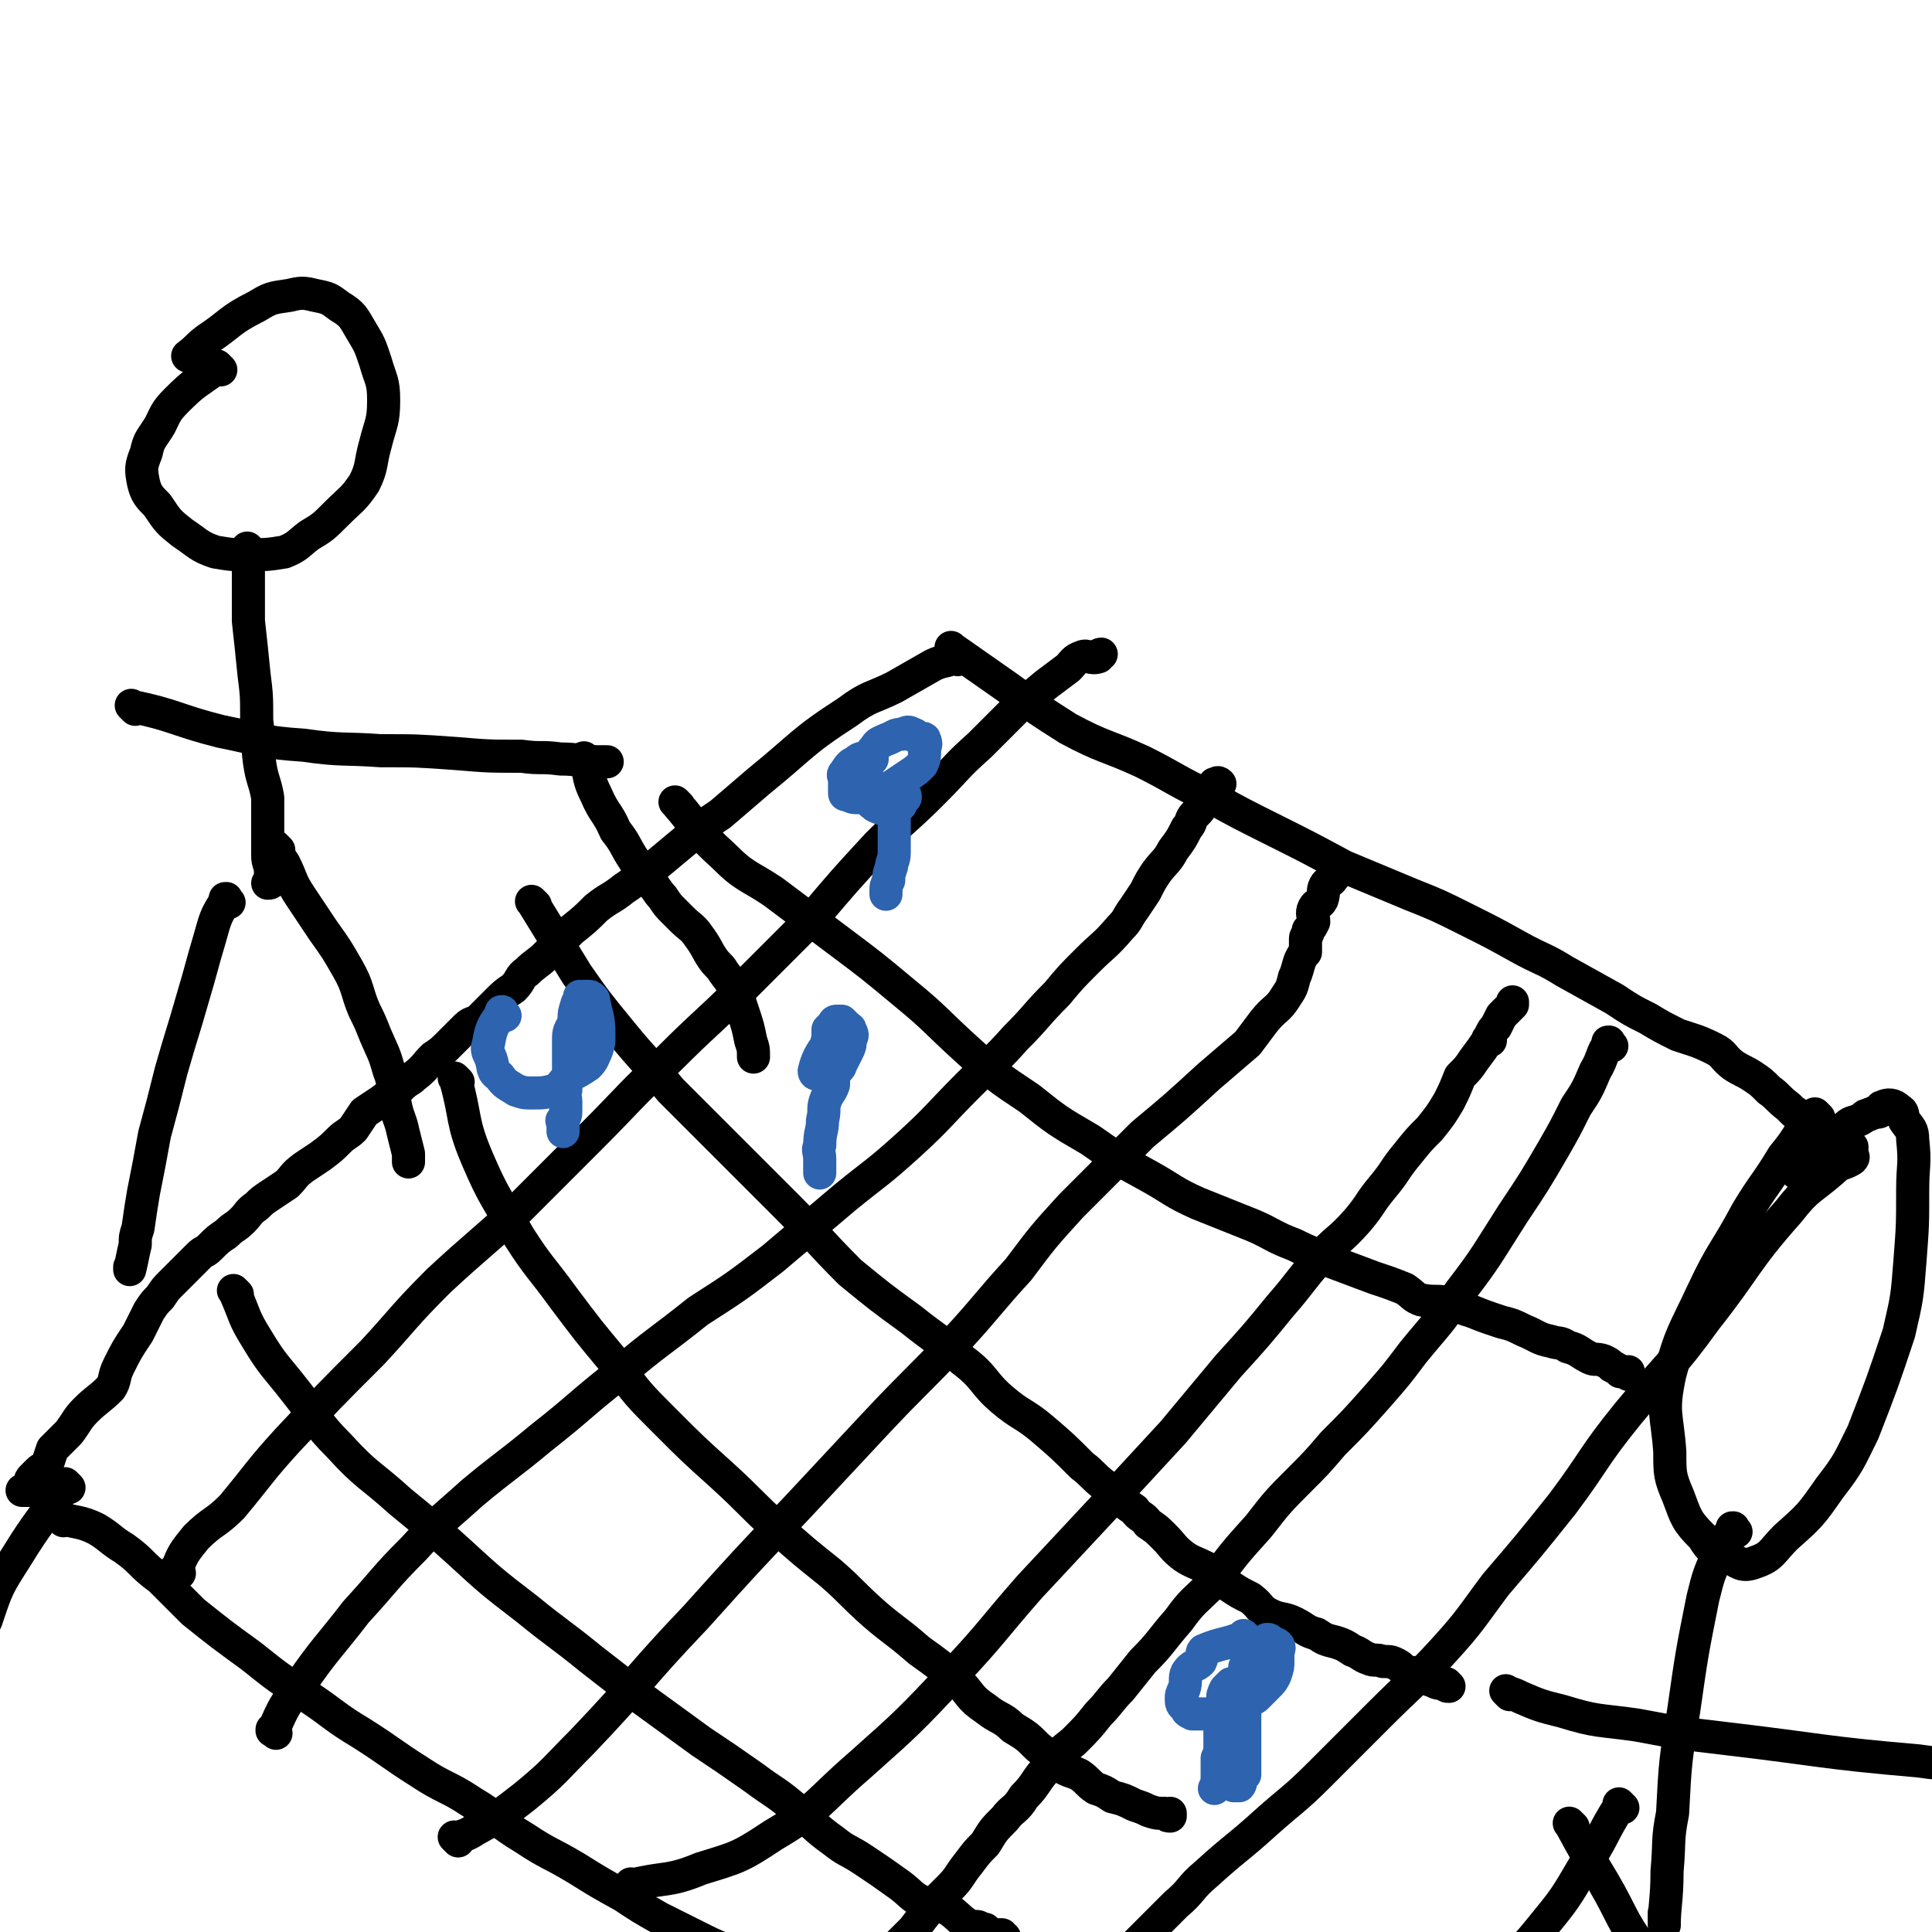
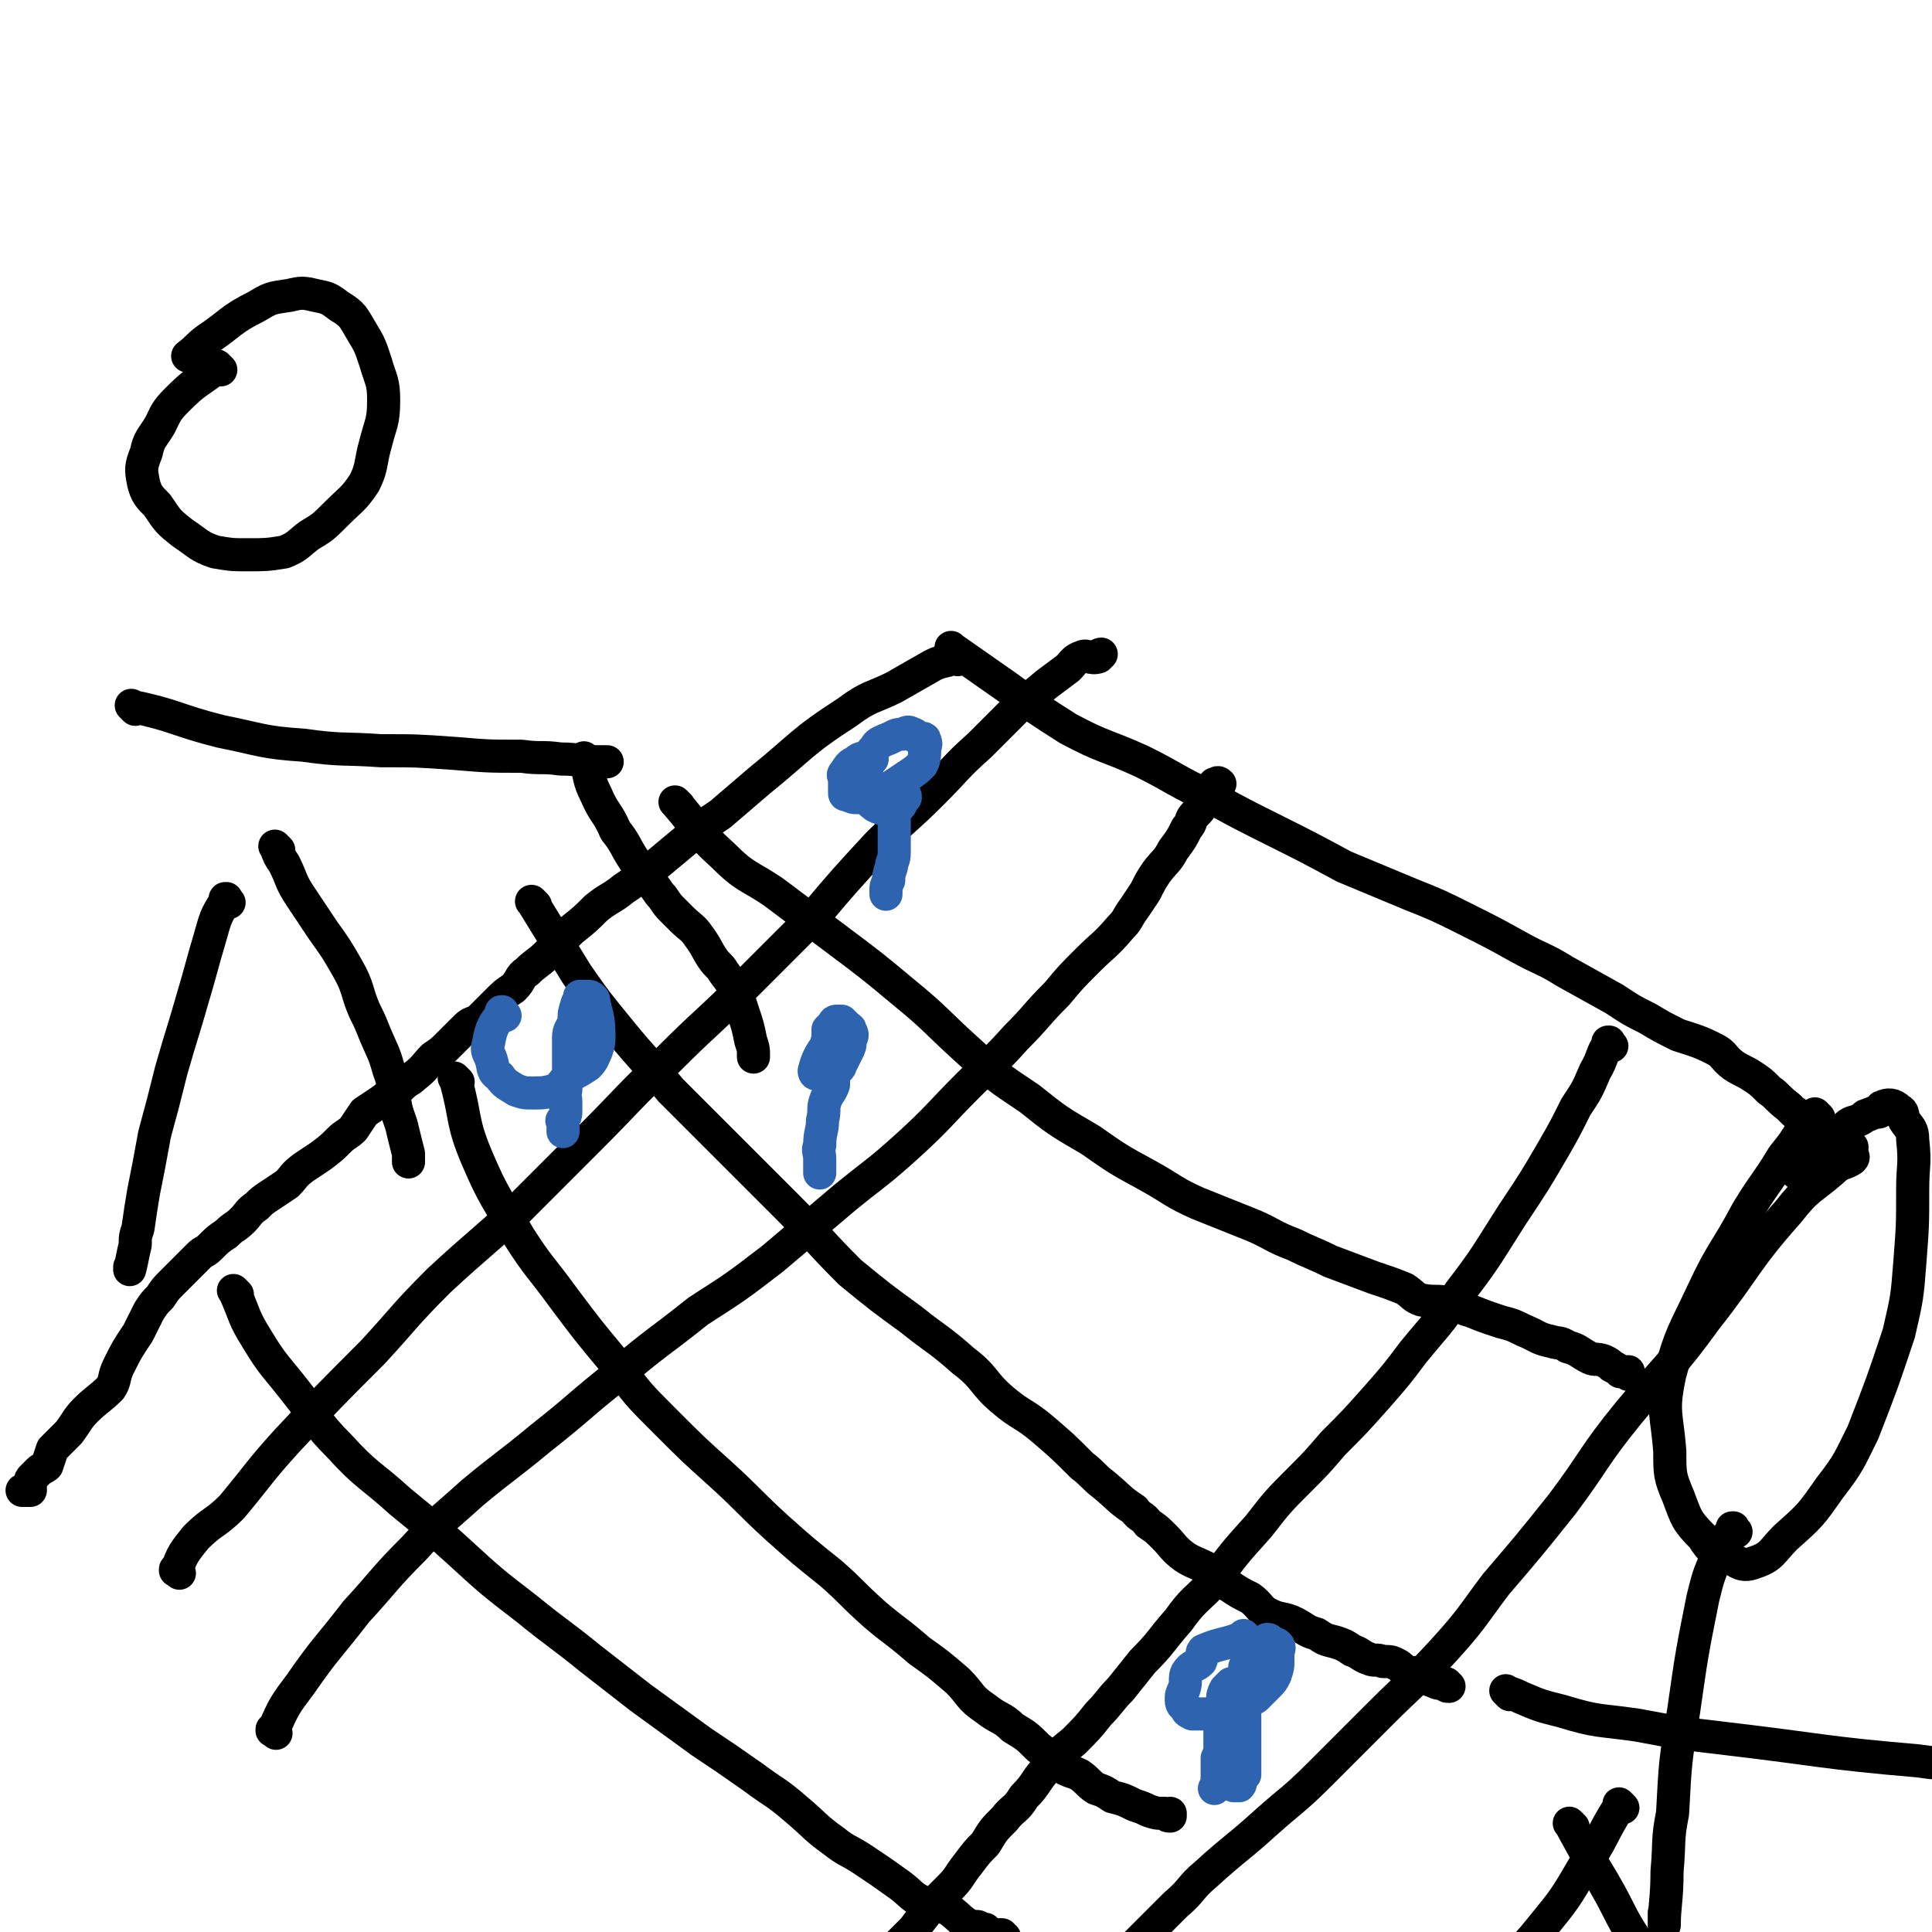
<svg xmlns="http://www.w3.org/2000/svg" viewBox="0 0 700 700" version="1.1">
  <g fill="none" stroke="#000000" stroke-width="12" stroke-linecap="round" stroke-linejoin="round">
    <path d="M347,239c-1,-1 -1,-1 -1,-1 -1,-1 0,0 0,0 0,0 0,0 0,0 0,0 0,0 0,0 -1,-1 0,0 0,0 -3,2 -4,1 -8,3 -7,4 -7,4 -14,8 -8,4 -9,3 -17,9 -17,11 -16,12 -32,25 -7,6 -7,6 -14,12 -6,4 -6,4 -12,9 -6,5 -6,5 -12,10 -6,4 -5,4 -11,8 -5,4 -5,3 -10,7 -4,4 -4,4 -9,8 -2,2 -2,2 -4,4 -2,2 -2,2 -5,5 -3,3 -4,3 -7,6 -3,2 -2,3 -5,6 -3,2 -3,2 -6,5 -3,3 -3,3 -6,6 -2,2 -3,1 -5,3 -3,3 -3,3 -6,6 -3,3 -3,3 -6,5 -3,3 -3,4 -7,7 -2,2 -2,1 -5,4 -3,2 -3,2 -7,5 -3,2 -3,2 -6,4 -2,3 -2,3 -4,6 -2,2 -3,2 -5,4 -3,3 -3,3 -7,6 -3,2 -3,2 -6,4 -4,3 -3,3 -6,6 -3,2 -3,2 -6,4 -3,2 -3,2 -5,4 -3,2 -3,3 -5,5 -3,3 -3,2 -6,5 -3,2 -3,2 -6,5 -2,2 -2,1 -4,3 -3,3 -3,3 -6,6 -1,1 -1,1 -3,3 -1,1 -1,1 -1,1 -2,2 -2,2 -4,5 -2,2 -2,2 -4,5 -2,4 -2,4 -4,8 -4,6 -4,6 -7,12 -2,4 -1,5 -3,8 -4,4 -5,4 -9,8 -3,3 -3,4 -6,8 -3,3 -3,3 -6,6 -1,3 -1,3 -2,6 -1,1 -2,1 -3,2 -1,1 -1,1 -2,2 -1,1 -1,1 -1,2 0,0 0,0 0,1 0,1 0,1 0,1 0,1 0,1 0,1 -1,0 -2,0 -3,0 0,0 1,0 1,0 " />
    <path d="M346,236c-1,-1 -1,-1 -1,-1 -1,-1 0,0 0,0 0,0 0,0 0,0 0,0 0,0 0,0 -1,-1 0,0 0,0 0,0 0,0 0,0 10,7 10,7 20,14 11,8 11,8 22,15 13,7 14,6 27,12 12,6 12,7 25,13 11,6 11,6 23,12 12,6 12,6 25,13 12,5 12,5 24,10 10,4 10,4 20,9 10,5 10,5 19,10 9,5 9,4 17,9 9,5 9,5 18,10 6,4 6,4 12,7 5,3 5,3 11,6 6,2 7,2 13,5 4,2 3,3 7,6 3,2 4,2 7,4 3,2 3,2 6,5 3,2 3,3 7,6 1,1 1,1 2,2 1,0 1,1 2,1 1,1 2,1 3,2 1,0 0,0 1,1 1,2 2,1 3,3 0,0 -1,1 0,1 3,0 5,-1 8,0 1,0 0,1 0,2 1,1 1,0 2,1 1,1 1,1 2,2 0,0 0,0 0,0 0,0 0,0 0,0 0,0 0,-1 0,0 -1,0 0,0 0,1 0,0 0,0 0,1 0,0 0,0 0,0 0,1 1,1 0,2 -3,2 -4,1 -7,4 -8,7 -9,6 -16,15 -16,18 -15,20 -30,39 -13,18 -14,17 -28,34 -13,16 -12,17 -24,33 -12,15 -12,15 -24,29 -9,12 -9,13 -19,24 -11,12 -12,12 -23,23 -11,11 -11,11 -22,22 -9,9 -10,9 -19,17 -11,10 -11,9 -22,19 -6,5 -5,6 -11,11 -9,9 -9,9 -17,17 -9,9 -8,9 -17,17 -8,8 -8,8 -17,16 -8,8 -9,7 -18,15 -7,8 -6,9 -13,17 -8,9 -8,9 -15,17 -7,7 -8,7 -15,14 -2,2 -2,2 -4,4 " />
-     <path d="M25,539c-1,-1 -1,-1 -1,-1 -1,-1 0,0 0,0 0,0 0,0 0,0 0,0 0,0 0,0 -1,-1 0,0 0,0 -9,13 -10,13 -18,26 -7,11 -7,11 -11,23 -3,6 -2,6 -2,13 -1,6 -1,6 -1,11 -1,4 -1,4 -1,8 -1,1 0,1 0,2 0,1 0,1 0,1 " />
-     <path d="M23,551c-1,-1 -1,-1 -1,-1 -1,-1 0,0 0,0 0,0 0,0 0,0 0,0 0,0 0,0 -1,-1 0,0 0,0 6,2 7,1 13,4 5,3 5,4 10,7 7,5 6,6 13,11 6,6 6,6 12,12 10,8 10,8 21,16 10,8 10,8 21,15 9,6 9,7 19,13 11,7 10,7 21,14 9,6 10,5 19,11 10,6 9,7 19,13 9,6 9,5 19,11 8,5 8,5 17,10 6,4 6,4 13,8 8,4 8,4 16,8 8,4 8,3 16,7 8,3 8,4 15,7 8,3 8,3 16,6 6,3 7,2 13,4 6,2 6,2 13,4 5,2 5,3 10,5 3,1 3,0 7,2 3,1 3,2 6,3 3,1 3,0 6,2 3,1 3,1 6,2 3,2 3,2 6,3 4,2 4,2 8,3 2,1 3,0 5,0 1,1 1,1 1,2 " />
    <path d="M80,134c-1,-1 -1,-1 -1,-1 -1,-1 0,0 0,0 0,0 0,0 0,0 -8,6 -8,5 -15,12 -4,4 -4,5 -6,9 -3,5 -4,5 -5,10 -2,5 -2,6 -1,11 1,4 2,5 5,8 4,6 4,6 9,10 6,4 6,5 12,7 6,1 6,1 12,1 6,0 7,0 13,-1 5,-2 5,-3 9,-6 5,-3 5,-3 10,-8 5,-5 6,-5 10,-11 3,-6 2,-7 4,-14 2,-8 3,-8 3,-16 0,-7 -1,-7 -3,-14 -2,-6 -2,-6 -5,-11 -3,-5 -3,-6 -8,-9 -4,-3 -4,-3 -9,-4 -4,-1 -5,-1 -9,0 -7,1 -7,1 -12,4 -10,5 -9,6 -18,12 -4,3 -3,3 -7,6 0,0 0,0 0,0 " />
-     <path d="M91,200c-1,-1 -1,-1 -1,-1 -1,-1 0,0 0,0 0,0 0,0 0,0 0,0 0,0 0,0 -1,-1 0,0 0,0 0,7 0,7 0,15 0,5 0,5 0,11 1,9 1,9 2,19 1,8 1,8 1,17 1,7 0,8 1,15 1,7 2,7 3,13 0,6 0,6 0,12 0,5 0,5 0,9 0,3 1,3 1,6 0,1 0,2 0,3 0,1 0,1 -1,1 0,0 0,0 0,0 " />
    <path d="M101,308c-1,-1 -1,-1 -1,-1 -1,-1 0,0 0,0 0,0 0,0 0,0 1,3 1,3 3,6 3,6 2,6 6,12 4,6 4,6 8,12 5,7 5,7 9,14 4,7 3,8 6,15 2,4 2,4 4,9 3,7 3,6 5,13 2,5 1,6 2,11 1,6 2,6 3,11 1,4 1,4 2,8 0,2 0,2 0,3 " />
    <path d="M83,327c-1,-1 -1,-1 -1,-1 -1,-1 0,0 0,0 0,0 0,0 0,0 0,0 0,-1 0,0 -4,6 -4,7 -6,14 -3,10 -3,11 -6,21 -4,14 -4,13 -8,27 -3,12 -3,12 -6,23 -2,11 -2,11 -4,21 -1,6 -1,6 -2,13 -1,3 -1,3 -1,6 -1,4 -1,5 -2,9 0,0 0,-1 0,-1 " />
    <path d="M49,257c-1,-1 -1,-1 -1,-1 -1,-1 0,0 0,0 0,0 0,0 0,0 0,0 -1,-1 0,0 15,3 16,5 32,9 15,3 15,4 30,5 14,2 14,1 28,2 13,0 13,0 27,1 12,1 12,1 24,1 7,1 7,0 14,1 7,0 7,1 14,1 1,0 1,0 3,0 0,0 0,0 0,0 " />
    <path d="M213,276c-1,-1 -1,-1 -1,-1 -1,-1 0,0 0,0 0,0 0,0 0,0 0,0 0,0 0,0 -1,-1 0,0 0,0 0,0 0,0 0,0 2,7 1,7 4,13 3,7 4,6 7,13 4,5 3,5 7,11 3,4 3,3 6,8 2,2 2,3 4,5 2,3 2,3 4,5 2,2 2,2 3,3 3,3 4,3 6,6 3,4 3,5 5,8 2,3 3,3 4,5 3,4 3,4 5,7 1,4 1,4 2,7 2,6 2,6 3,11 1,3 1,3 1,6 0,0 0,0 0,0 " />
    <path d="M659,405c-1,-1 -1,-1 -1,-1 -1,-1 0,0 0,0 0,0 0,0 0,0 -2,3 -3,3 -5,5 -3,5 -3,5 -7,10 -6,10 -7,10 -13,20 -8,15 -9,14 -16,29 -7,15 -8,15 -12,30 -3,14 -1,14 0,28 0,8 0,9 3,16 3,8 3,9 9,15 3,5 4,5 9,7 4,2 5,4 10,2 6,-2 6,-4 11,-9 9,-8 9,-8 16,-18 7,-9 7,-10 12,-20 7,-18 7,-18 13,-36 3,-13 3,-13 4,-26 1,-13 1,-13 1,-26 0,-9 1,-9 0,-18 0,-4 -1,-4 -3,-7 -1,-2 0,-3 -2,-4 -2,-2 -4,-2 -6,-1 -1,0 0,1 0,1 -1,1 -1,1 -3,1 -1,1 -1,0 -2,1 -1,0 -1,0 -2,1 -3,2 -4,1 -6,3 -9,7 -8,8 -17,16 0,0 0,0 -1,1 " />
    <path d="M629,555c-1,-1 -1,-1 -1,-1 -1,-1 0,0 0,0 0,0 0,0 0,0 0,0 0,-1 0,0 -3,4 -4,4 -6,10 -3,7 -3,7 -5,15 -4,20 -4,20 -7,41 -3,18 -3,18 -4,37 -2,10 -1,10 -2,21 0,10 -1,13 -1,19 0,2 0,-2 0,-4 " />
    <path d="M588,655c-1,-1 -1,-1 -1,-1 -1,-1 0,0 0,0 0,0 0,0 0,0 -7,11 -6,12 -13,22 -7,12 -7,12 -16,23 -8,10 -9,9 -18,18 -8,7 -9,7 -16,14 -8,7 -8,7 -15,15 -6,7 -6,7 -11,14 -4,5 -5,6 -8,9 0,1 1,-1 2,-2 " />
    <path d="M570,662c-1,-1 -1,-1 -1,-1 -1,-1 0,0 0,0 0,0 0,0 0,0 6,11 6,11 12,21 7,12 6,13 14,24 8,12 8,13 17,24 5,6 6,6 12,12 1,1 2,1 3,2 " />
    <path d="M547,614c-1,-1 -1,-1 -1,-1 -1,-1 0,0 0,0 0,0 0,0 0,0 3,1 3,1 5,2 7,3 7,3 15,5 13,4 13,3 27,5 16,3 16,3 33,5 34,4 34,5 69,8 7,1 7,1 14,0 0,0 0,0 0,0 " />
    <path d="M65,570c-1,-1 -1,-1 -1,-1 -1,-1 0,0 0,0 0,0 0,0 0,0 0,0 -1,0 0,0 2,-6 3,-7 7,-12 6,-6 7,-5 13,-11 10,-12 10,-13 20,-24 15,-16 15,-16 31,-32 12,-13 11,-13 24,-26 14,-13 15,-13 29,-26 13,-13 13,-13 26,-26 14,-14 14,-15 28,-28 14,-14 14,-13 27,-26 13,-13 13,-13 26,-26 11,-13 11,-13 23,-26 10,-10 10,-9 20,-19 9,-9 8,-9 17,-17 6,-6 6,-6 13,-13 5,-4 5,-4 11,-9 4,-3 4,-3 8,-6 2,-2 2,-3 5,-4 2,-1 3,1 6,0 0,0 0,-1 1,-1 0,0 0,0 0,0 0,0 0,0 0,0 " />
    <path d="M100,628c-1,-1 -1,-1 -1,-1 -1,-1 0,0 0,0 0,0 0,0 0,0 0,0 -1,0 0,0 4,-9 4,-9 10,-17 9,-13 10,-13 20,-26 11,-12 10,-12 21,-23 10,-11 10,-10 21,-20 12,-10 13,-10 25,-20 14,-11 14,-12 28,-23 14,-12 14,-11 29,-23 14,-9 14,-9 27,-19 13,-11 13,-11 26,-22 11,-9 12,-9 23,-19 11,-10 11,-11 22,-22 8,-8 9,-8 17,-17 8,-8 7,-8 15,-16 5,-6 5,-6 11,-12 6,-6 6,-5 12,-12 3,-3 2,-3 5,-7 2,-3 2,-3 4,-6 2,-4 2,-4 4,-7 3,-4 4,-4 6,-8 3,-4 3,-4 5,-8 2,-2 1,-3 3,-5 2,-2 2,-2 3,-5 2,-2 2,-2 3,-3 1,-1 0,-1 1,-2 1,-1 2,-1 2,-1 -1,-1 -1,0 -2,0 0,0 0,0 0,0 " />
-     <path d="M166,667c-1,-1 -1,-1 -1,-1 -1,-1 0,0 0,0 0,0 0,0 0,0 3,-1 4,-1 7,-3 9,-5 9,-5 18,-12 11,-9 11,-10 21,-20 21,-22 20,-23 41,-45 18,-20 18,-20 37,-40 14,-15 14,-15 28,-30 15,-16 15,-15 30,-31 11,-12 11,-13 22,-25 9,-12 9,-12 19,-23 13,-13 13,-13 26,-26 12,-10 12,-10 24,-21 7,-6 7,-6 14,-12 3,-4 3,-4 6,-8 4,-5 5,-4 8,-9 2,-3 2,-3 3,-7 1,-2 1,-3 2,-6 1,-2 1,-2 2,-3 0,-1 0,-1 0,-2 0,-1 0,-1 0,-1 0,-1 0,-1 0,-2 0,-1 1,-1 1,-3 1,-1 1,-1 2,-3 0,-2 -1,-3 0,-5 1,-2 2,-1 3,-3 1,-3 0,-3 1,-5 1,-2 2,-1 3,-3 1,-1 1,-1 2,-3 0,0 0,-1 0,-1 0,0 0,0 0,0 " />
-     <path d="M230,684c-1,-1 -1,-1 -1,-1 -1,-1 0,0 0,0 0,0 0,0 0,0 0,0 0,0 0,0 -1,-1 0,0 0,0 0,0 0,0 0,0 12,-3 13,-1 25,-6 13,-4 14,-4 26,-12 17,-10 16,-12 31,-25 18,-16 18,-16 35,-34 14,-15 13,-15 27,-31 14,-15 14,-15 28,-30 12,-13 12,-13 24,-26 10,-12 10,-12 20,-24 10,-11 10,-11 19,-22 7,-8 7,-9 14,-17 6,-7 7,-6 14,-14 5,-6 4,-6 9,-12 5,-6 4,-6 9,-12 4,-5 4,-5 8,-9 4,-5 4,-5 7,-10 2,-4 2,-4 4,-9 3,-3 3,-3 5,-6 3,-4 3,-4 5,-7 0,-1 0,0 1,0 0,-1 0,-1 0,-2 1,-2 1,-2 2,-3 1,-2 1,-2 2,-4 1,-1 1,-1 1,-1 2,-2 2,-2 3,-3 0,-1 0,-1 0,-1 0,0 0,0 0,0 " />
    <path d="M584,379c-1,-1 -1,-1 -1,-1 -1,-1 0,0 0,0 0,0 0,0 0,0 0,0 0,-1 0,0 -3,4 -2,5 -5,10 -3,7 -3,7 -7,13 -4,8 -4,8 -8,15 -7,12 -7,12 -15,24 -9,14 -9,15 -19,28 -8,12 -8,11 -17,22 -6,8 -6,8 -13,16 -8,9 -8,9 -16,17 -6,7 -6,7 -12,13 -8,8 -8,8 -15,17 -9,10 -9,10 -17,21 -6,6 -7,6 -12,13 -7,8 -6,8 -13,15 -4,5 -4,5 -8,10 -4,4 -4,5 -8,9 -4,5 -4,5 -9,10 -5,4 -5,4 -9,9 -5,5 -4,6 -9,11 -3,5 -4,4 -7,8 -4,4 -4,4 -7,9 -3,3 -3,3 -6,7 -4,5 -3,5 -7,9 -3,3 -3,3 -6,6 -4,5 -4,5 -7,9 -4,4 -4,4 -8,8 -2,3 -2,3 -5,6 -3,4 -3,4 -6,7 -3,3 -3,4 -6,7 -2,2 -2,2 -5,4 -3,3 -3,3 -6,6 -2,2 -2,2 -4,4 -1,2 -1,2 -3,4 -1,1 -2,1 -3,2 -1,1 -1,2 -1,2 0,0 0,0 0,0 0,0 0,0 0,0 " />
    <path d="M246,292c-1,-1 -1,-1 -1,-1 -1,-1 0,0 0,0 0,0 0,0 0,0 0,0 -1,-1 0,0 7,8 7,10 17,19 8,8 9,7 18,13 12,9 12,9 24,18 12,9 12,9 24,19 11,9 11,10 22,20 11,10 11,10 23,18 10,8 10,8 22,15 10,7 10,7 21,13 9,5 9,6 18,10 10,4 10,4 20,8 7,3 7,4 15,7 6,3 7,3 13,6 8,3 8,3 16,6 6,2 6,2 11,4 3,2 3,3 6,4 5,1 5,0 10,1 4,1 4,2 8,3 5,2 5,2 11,4 4,1 4,1 8,3 5,2 5,3 10,4 3,1 3,0 6,2 4,1 4,2 8,4 2,1 2,0 5,1 2,1 2,1 3,2 2,1 2,1 3,2 1,0 1,0 3,0 0,0 0,0 0,0 0,0 0,1 0,1 0,0 0,0 0,0 " />
    <path d="M194,328c-1,-1 -1,-1 -1,-1 -1,-1 0,0 0,0 0,0 0,0 0,0 0,0 0,0 0,0 -1,-1 0,0 0,0 8,13 8,13 16,26 7,10 7,10 16,21 9,11 9,10 18,21 12,12 12,12 24,24 9,9 9,9 18,18 12,12 11,12 23,24 11,9 11,9 22,17 10,8 10,7 19,15 8,6 7,8 14,14 7,6 8,5 15,11 7,6 7,6 14,13 4,3 4,4 8,7 6,5 5,5 11,9 2,3 3,2 5,5 3,2 3,2 6,5 3,3 3,4 7,7 3,2 4,2 8,4 4,3 4,4 9,7 3,2 3,2 7,4 4,3 3,4 7,6 4,2 5,1 9,3 4,2 4,3 8,4 3,2 3,2 7,3 3,1 3,1 6,3 3,1 3,2 6,3 2,1 3,0 5,1 3,0 3,0 5,1 2,1 2,2 4,3 1,1 1,0 2,0 2,0 2,0 3,0 1,0 1,1 2,2 0,0 1,0 1,0 1,0 0,0 0,0 0,0 0,1 1,1 2,1 2,1 5,1 0,1 0,1 1,1 " />
    <path d="M166,392c-1,-1 -1,-1 -1,-1 -1,-1 0,0 0,0 0,0 0,0 0,0 0,0 0,0 0,0 -1,-1 0,0 0,0 4,14 2,15 8,29 6,14 7,14 15,28 7,11 8,11 16,22 9,12 9,12 19,24 8,11 8,11 18,21 10,10 10,10 20,19 11,10 10,10 21,20 9,8 9,8 19,16 8,7 7,7 16,15 7,6 8,6 16,13 7,5 7,5 14,11 5,5 4,6 10,10 5,4 6,3 10,7 5,3 5,3 9,7 5,4 5,4 10,8 2,1 3,1 5,2 3,2 3,3 6,5 3,1 3,1 6,3 4,1 4,1 8,3 3,1 3,1 5,2 3,1 3,1 6,1 1,1 1,1 2,1 0,-1 0,-1 0,-1 " />
    <path d="M86,469c-1,-1 -1,-1 -1,-1 -1,-1 0,0 0,0 0,0 0,0 0,0 0,0 0,0 0,0 -1,-1 0,0 0,0 4,9 3,9 8,17 6,10 7,10 14,19 8,10 7,11 16,20 10,11 11,10 22,20 11,9 11,9 21,18 12,11 12,11 25,21 11,9 12,9 23,18 9,7 9,7 18,14 11,8 11,8 22,16 9,6 9,6 19,13 8,6 8,5 16,12 6,5 6,6 13,11 5,4 5,3 11,7 6,4 6,4 13,9 4,3 4,4 8,6 5,2 6,1 10,3 4,3 4,4 8,6 1,0 1,0 2,0 1,0 1,1 3,1 1,1 1,1 2,2 2,0 2,0 4,0 0,0 0,1 1,1 0,0 0,0 0,0 " />
  </g>
  <g fill="none" stroke="#2D63AF" stroke-width="12" stroke-linecap="round" stroke-linejoin="round">
    <path d="M452,594c-1,-1 -1,-1 -1,-1 -1,-1 0,0 0,0 0,0 0,0 0,0 0,0 0,0 0,0 -1,-1 0,0 0,0 0,0 0,0 0,0 0,0 0,0 0,0 -1,-1 0,0 0,0 -7,3 -8,2 -15,5 -1,1 0,2 -1,4 -2,2 -3,1 -5,4 -1,2 0,3 -1,6 -1,2 -1,2 -1,4 0,2 1,2 2,3 0,1 0,1 2,2 2,0 2,0 4,0 4,0 4,0 7,-1 3,-1 3,-1 6,-3 3,-1 3,0 6,-2 2,-2 2,-2 4,-4 2,-2 2,-2 3,-4 1,-3 1,-3 1,-5 0,-1 0,-1 0,-3 0,-1 1,-2 0,-3 -1,-1 -1,0 -3,-1 0,-1 0,-1 -1,-1 0,0 0,1 0,1 -1,0 -1,0 -1,0 -1,1 -1,1 -2,2 -1,1 -1,1 -1,1 -1,1 -1,1 -2,2 0,0 -1,0 -1,1 -1,2 0,2 -1,3 0,1 0,1 0,2 0,2 0,2 0,4 0,2 0,2 0,4 0,3 0,3 0,7 0,2 0,2 0,5 0,2 0,2 0,4 0,3 0,3 0,5 0,1 0,1 0,3 0,2 0,2 0,5 0,0 0,0 -1,1 -1,1 0,2 -1,3 -1,0 -1,0 -2,0 0,0 0,0 0,0 0,-1 0,-1 0,-2 0,-2 0,-2 0,-3 0,-3 0,-3 0,-7 0,-4 0,-4 0,-7 0,-4 0,-4 0,-8 0,-2 0,-2 0,-4 0,-2 0,-2 0,-5 0,0 0,0 0,-1 0,0 0,0 -1,0 0,0 0,0 0,0 -1,1 -1,1 -2,2 -1,2 -1,2 -1,4 -1,2 0,2 -1,4 0,2 0,2 0,5 0,1 0,1 0,3 0,0 0,0 1,1 1,1 1,1 1,1 1,1 1,0 1,0 1,0 1,0 1,0 1,-1 0,-1 0,-2 0,-1 0,-1 0,-1 0,-1 1,-2 0,-3 0,-1 -1,0 -2,0 0,0 0,0 0,0 -1,2 -1,2 -2,4 0,2 0,2 0,5 0,2 0,2 -1,4 0,3 0,3 0,6 0,3 0,3 -1,5 0,0 0,0 0,0 " />
    <path d="M316,275c-1,-1 -1,-1 -1,-1 -1,-1 0,0 0,0 0,0 0,0 0,0 0,0 0,0 0,0 -1,-1 0,0 0,0 0,0 0,0 0,0 0,0 0,0 0,0 -1,-1 0,0 0,0 0,0 0,0 0,0 0,0 0,0 0,0 -1,-1 0,0 0,0 0,0 0,0 0,0 -2,1 -3,0 -5,2 -2,1 -2,1 -4,4 -1,1 0,1 0,3 0,2 0,2 0,4 0,1 0,1 1,1 2,1 2,1 4,1 2,0 2,0 5,-1 3,-1 3,-1 7,-3 3,-2 3,-2 6,-4 3,-2 3,-2 5,-4 1,-2 1,-3 1,-5 0,-2 1,-2 0,-4 0,-1 -1,0 -3,-1 -1,0 0,-1 -1,-1 -2,-1 -2,-1 -4,0 -3,0 -3,1 -6,2 -2,1 -3,1 -4,3 -3,3 -2,4 -3,8 0,3 0,3 0,5 0,3 0,3 1,5 0,2 1,2 2,3 2,1 2,1 4,1 2,0 2,0 3,0 1,0 1,0 2,-1 1,-1 0,-1 1,-2 1,-1 1,-1 1,-1 0,-1 0,-1 -1,-2 0,-1 0,-1 0,-1 0,0 0,0 -1,0 0,0 -1,0 -1,1 -1,1 0,2 0,3 0,1 -1,1 -1,2 0,1 0,1 0,1 0,1 0,1 0,2 0,0 0,0 0,1 0,0 0,0 0,0 0,1 0,1 0,1 0,2 0,2 0,3 0,2 0,2 0,4 0,3 0,3 0,5 0,3 -1,3 -1,5 -1,3 -1,3 -1,5 -1,2 -1,2 -1,4 0,1 0,1 0,1 " />
    <path d="M301,379c-1,-1 -1,-1 -1,-1 -1,-1 0,0 0,0 0,0 0,0 0,0 0,0 0,0 0,0 -1,-1 0,0 0,0 0,0 0,0 0,0 0,0 0,0 0,0 -1,-1 0,0 0,0 0,0 0,0 0,0 0,0 0,-1 0,0 -3,4 -4,6 -5,10 0,2 2,1 3,0 2,0 2,1 4,0 2,-1 2,-1 3,-3 1,-2 1,-2 2,-4 1,-2 1,-2 1,-4 1,-2 1,-2 0,-4 0,-1 -1,0 -1,-1 -1,-1 -1,-1 -2,-2 -1,0 -1,0 -2,0 -1,0 -1,1 -1,1 -1,1 -1,1 -2,2 0,0 0,1 0,1 0,2 0,2 0,3 0,2 1,2 1,3 1,2 1,2 2,5 0,0 0,0 0,0 1,1 1,1 1,1 1,1 0,0 0,0 0,0 0,1 0,1 0,0 0,0 0,0 0,0 -1,1 -1,1 -1,1 -1,1 -1,2 0,1 0,1 0,3 -1,3 -2,3 -3,6 -1,3 0,3 -1,7 0,4 -1,4 -1,9 -1,2 0,2 0,5 0,3 0,3 0,5 0,0 0,0 0,0 " />
    <path d="M183,368c-1,-1 -1,-1 -1,-1 -1,-1 0,0 0,0 0,0 0,0 0,0 0,0 0,0 0,0 -1,-1 0,0 0,0 0,0 0,0 0,0 0,0 0,-1 0,0 -3,4 -4,5 -5,11 -1,3 0,3 1,6 1,3 0,4 3,6 2,3 3,3 6,5 3,1 3,1 6,1 4,0 4,0 8,-1 3,-2 2,-2 5,-5 4,-2 4,-2 7,-4 2,-2 2,-3 3,-5 1,-3 1,-3 1,-6 0,-7 -1,-7 -2,-13 -1,-1 -1,-1 -2,-1 -1,0 -2,0 -3,0 0,0 0,0 0,1 0,1 -1,1 -1,2 -1,3 -1,3 -1,6 -1,3 -2,3 -2,6 0,4 0,4 0,7 0,3 0,3 0,6 0,3 -1,3 -1,6 -1,2 0,2 0,4 0,2 0,3 0,4 0,2 -1,2 -1,3 -1,0 0,0 0,1 0,0 0,0 0,0 0,1 0,1 0,2 0,0 0,0 0,0 0,1 0,1 0,1 0,0 0,0 0,0 " />
  </g>
</svg>